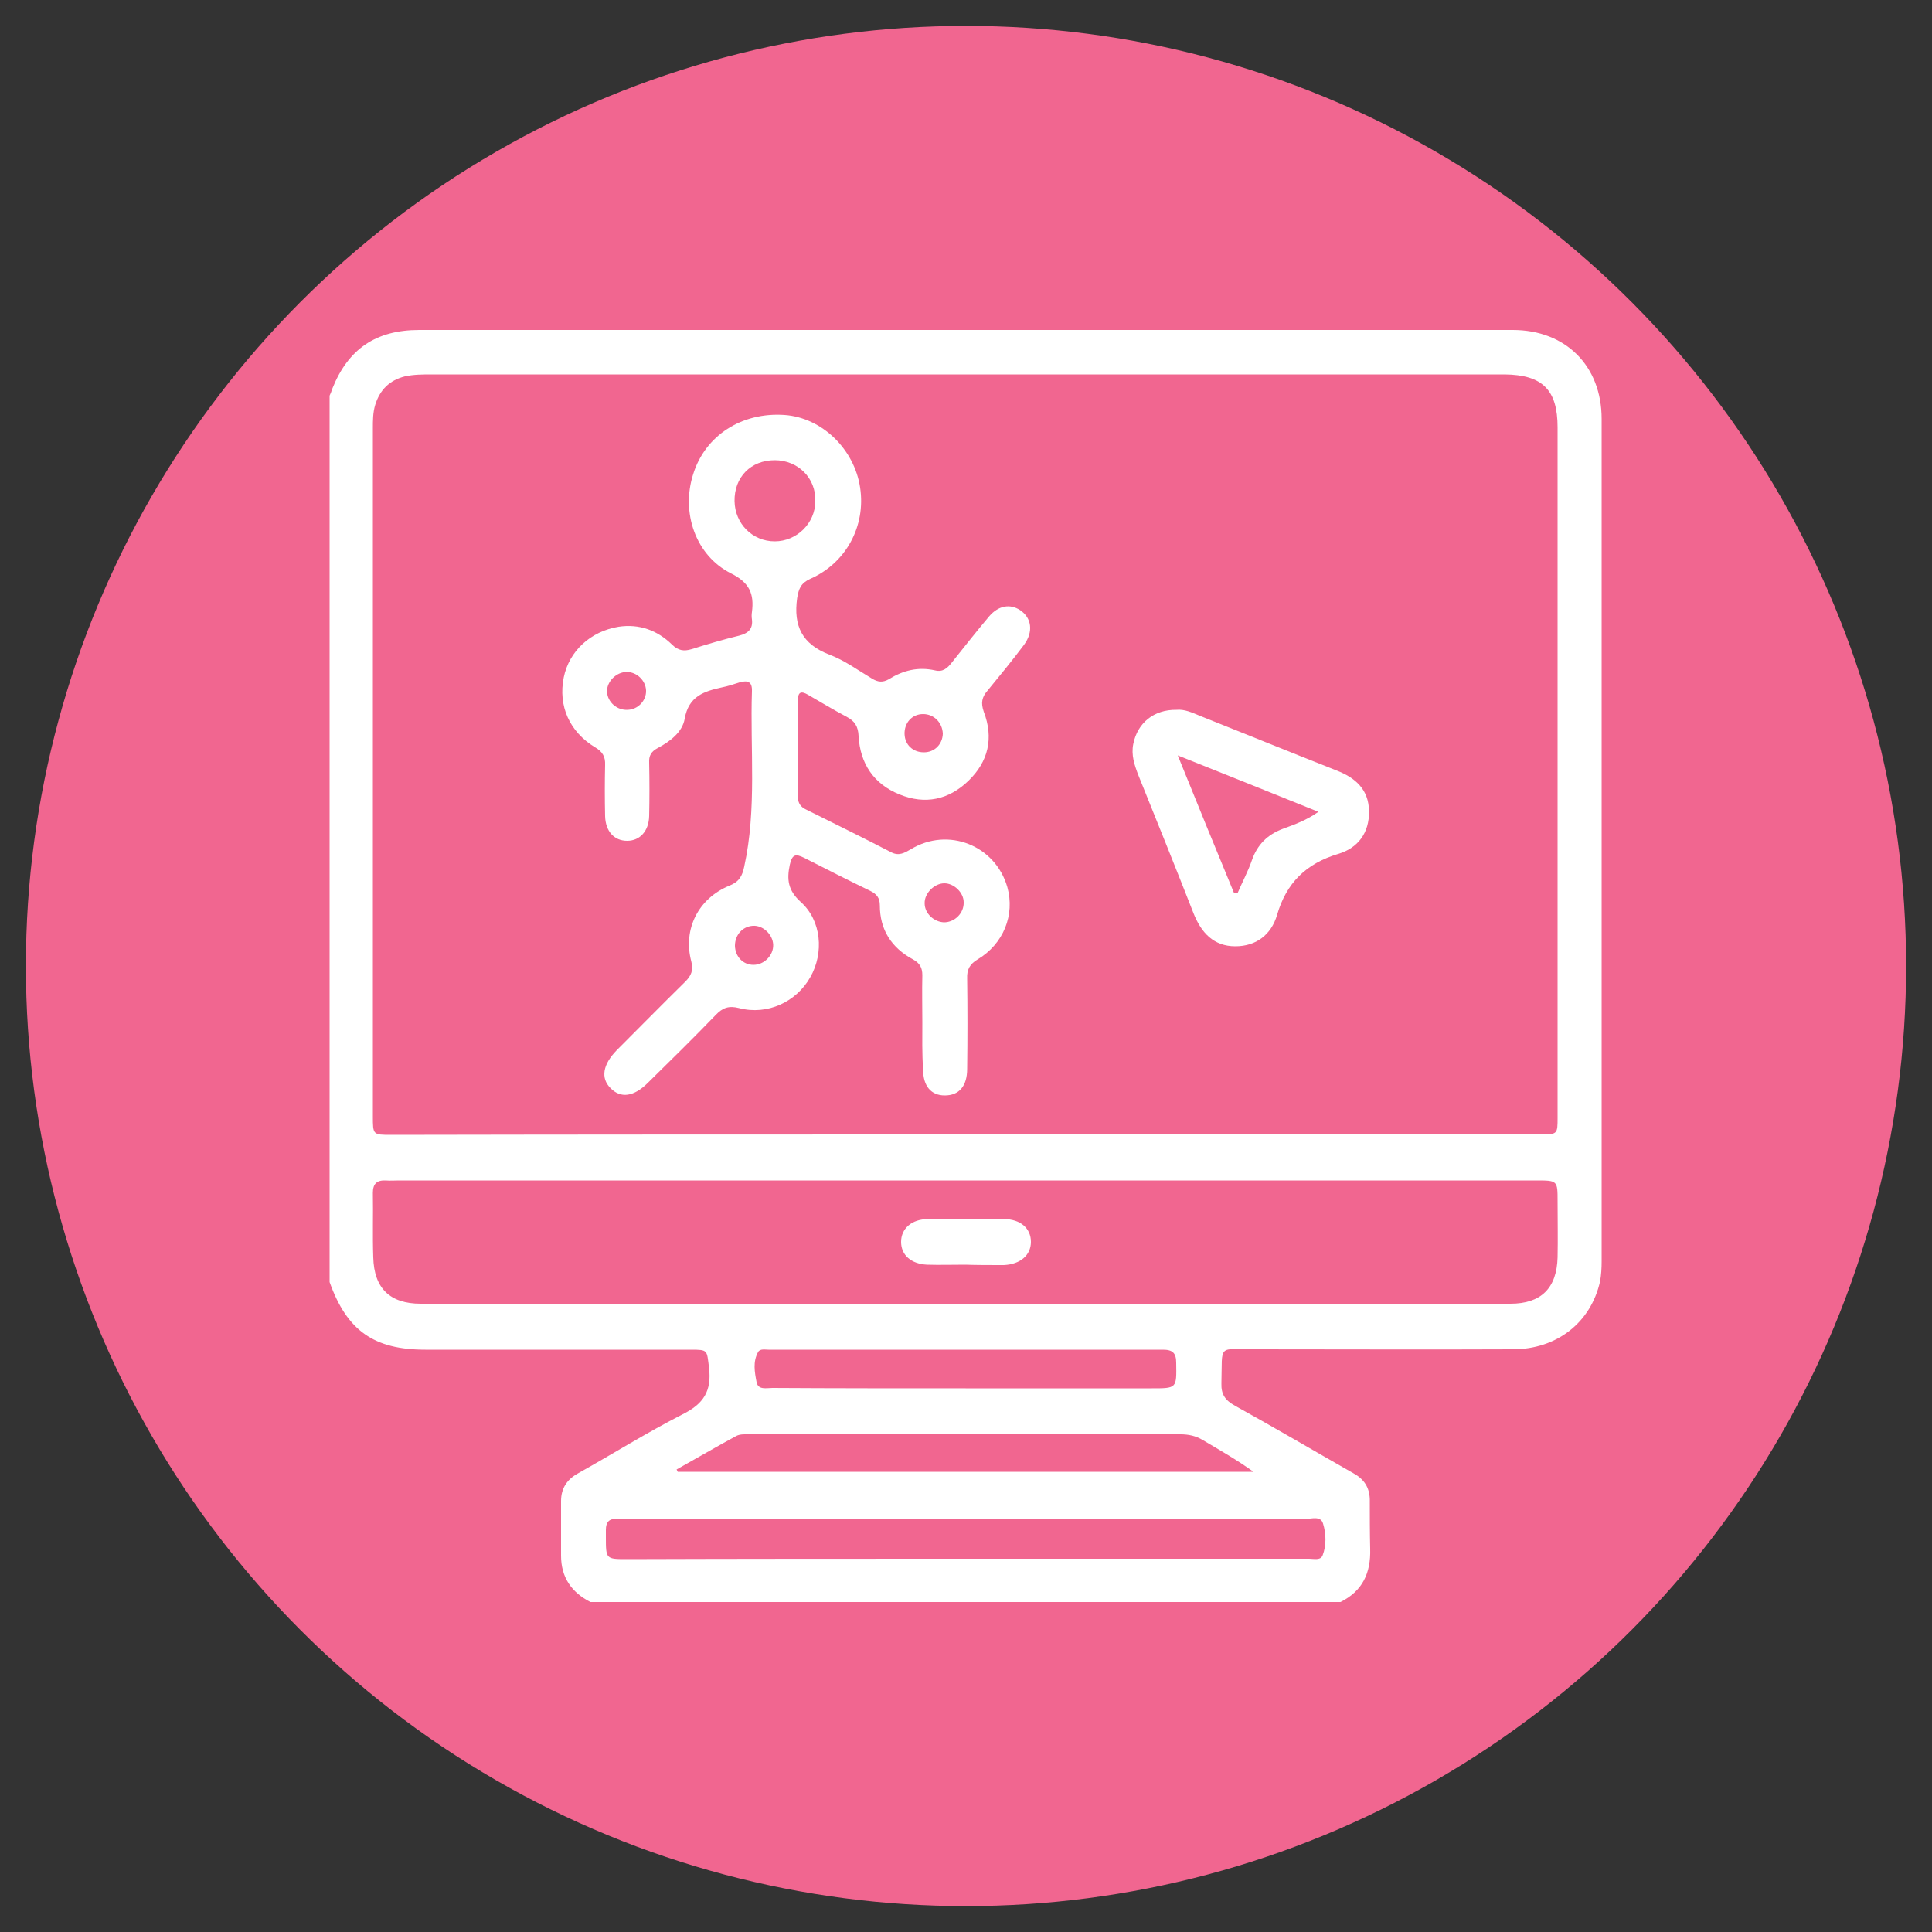
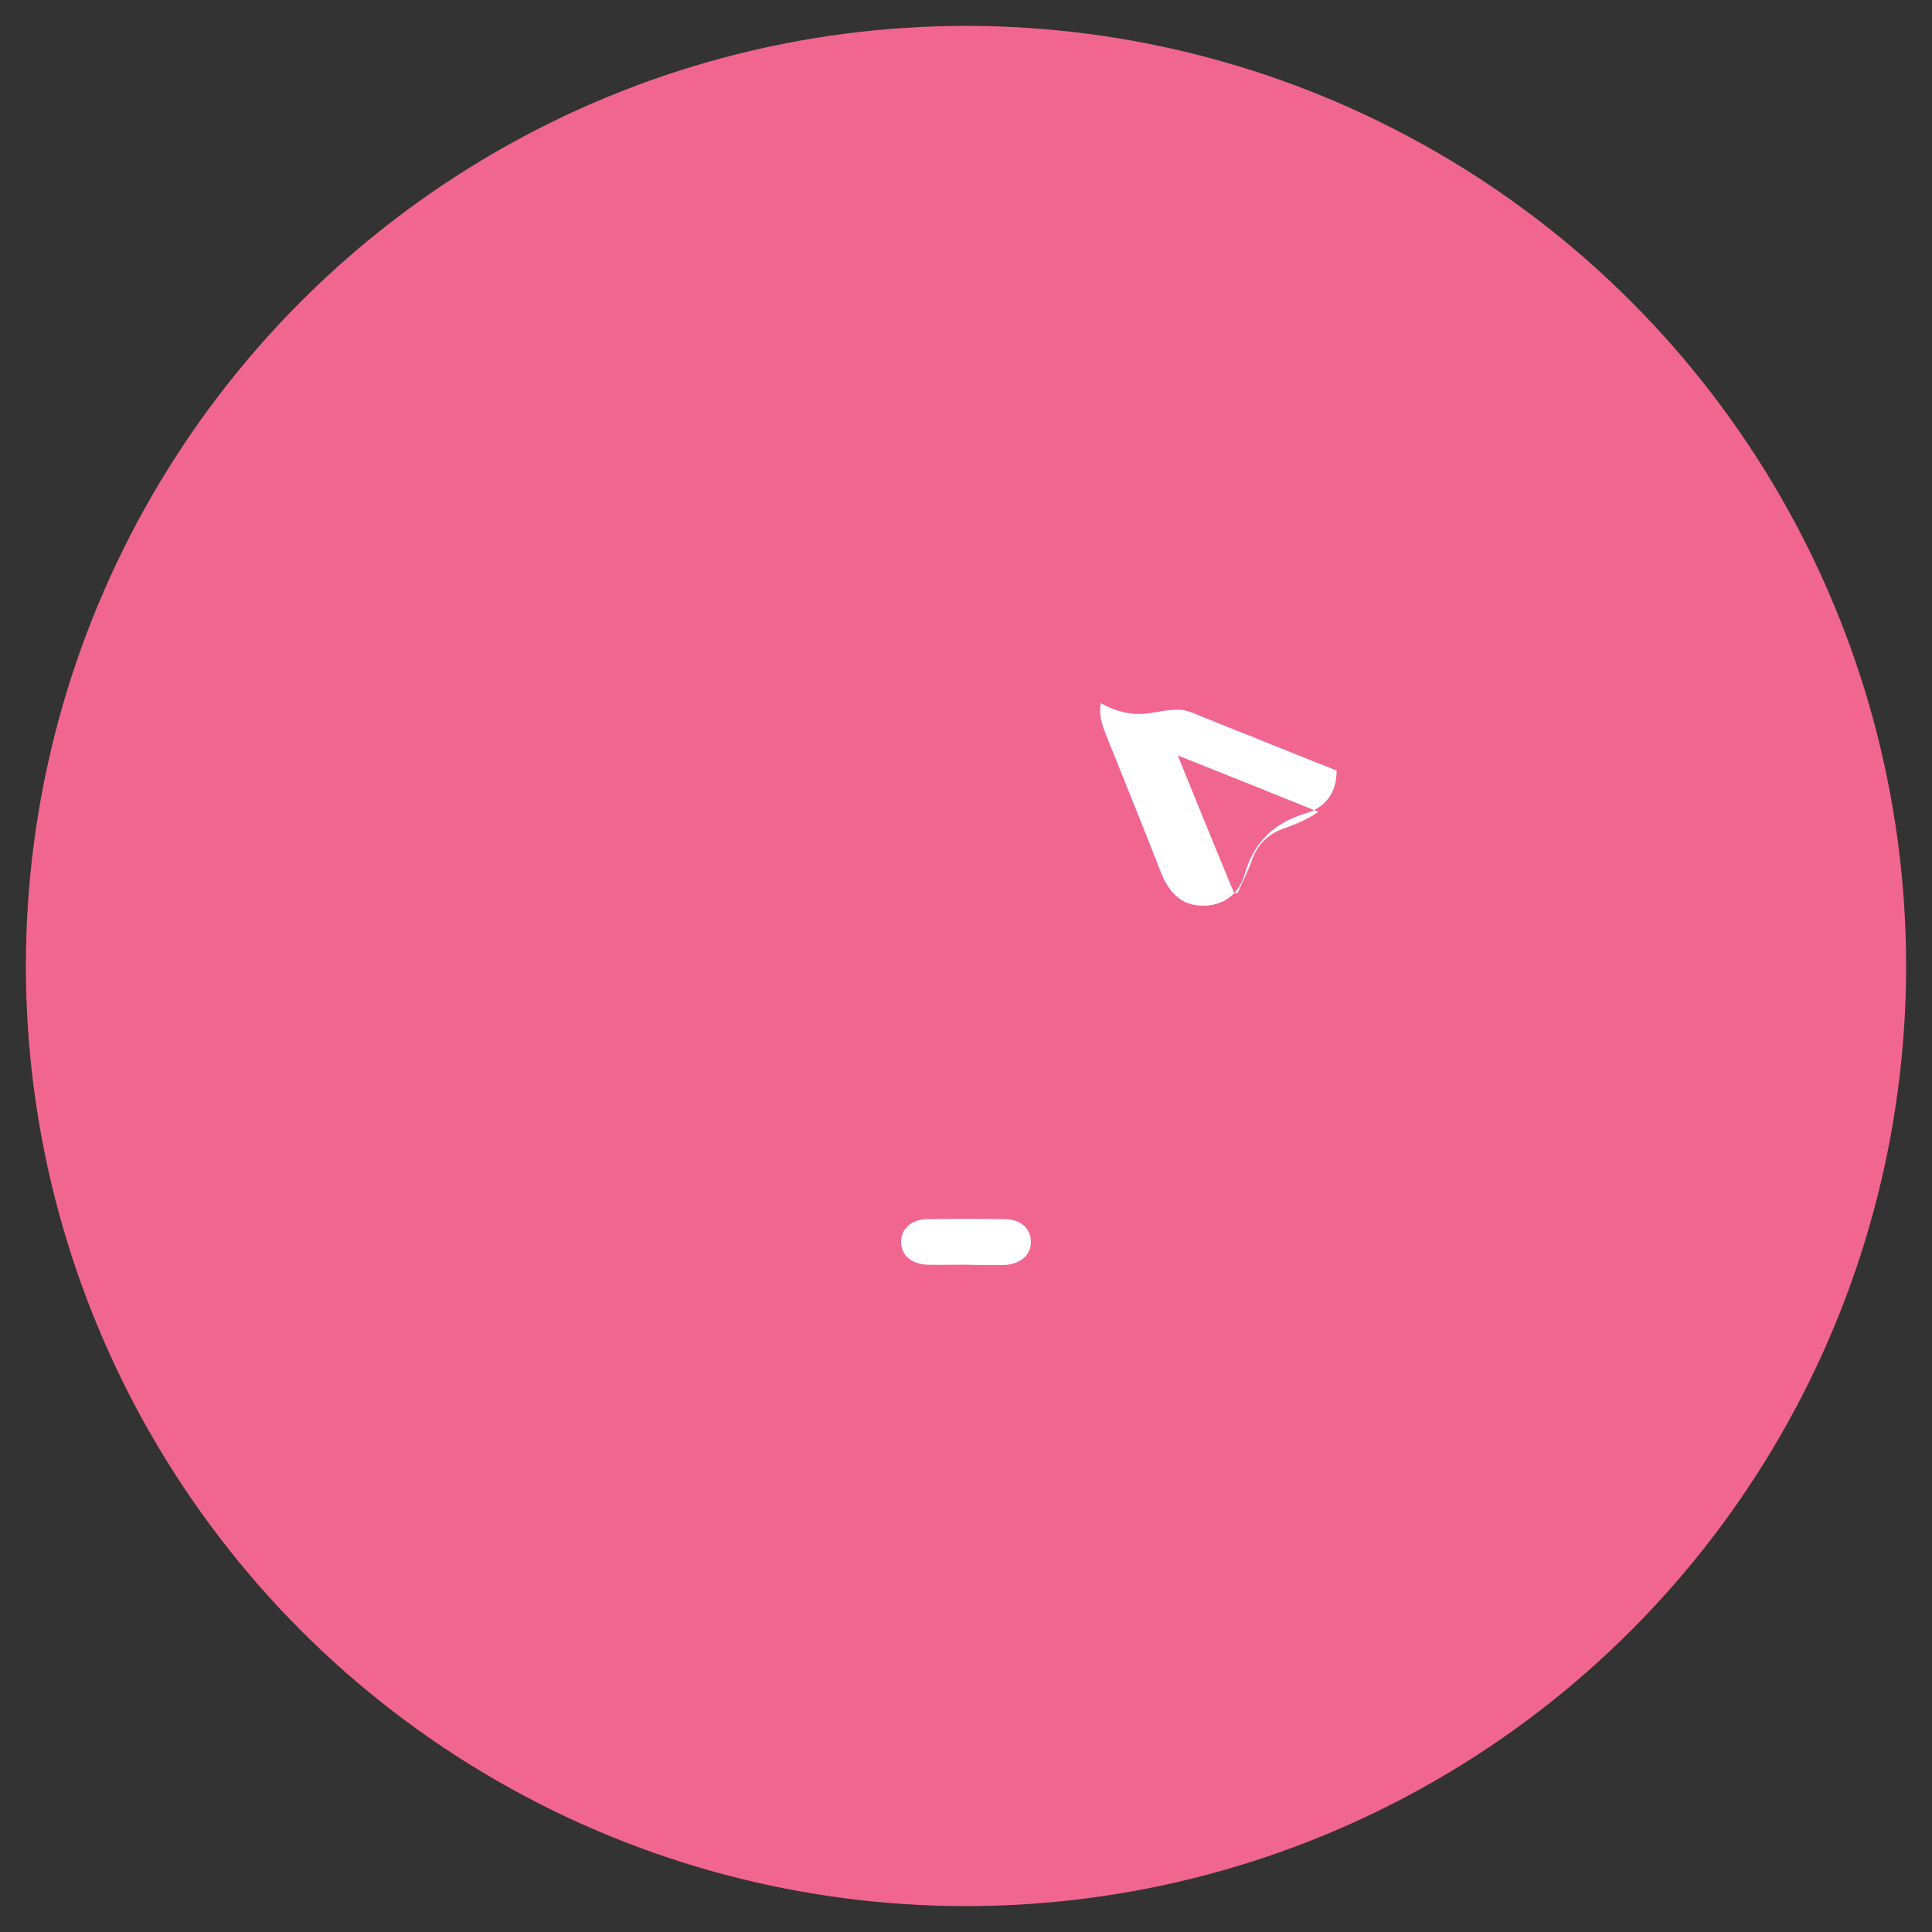
<svg xmlns="http://www.w3.org/2000/svg" id="Layer_1" x="0px" y="0px" viewBox="0 0 500 500" style="enable-background:new 0 0 500 500;" xml:space="preserve">
  <rect x="0" y="0" width="500" height="500" fill="#333333" stroke="none" />
  <style type="text/css">	.st0{fill:#F16690;}	.st1{fill:#FFFFFF;}</style>
  <g>
    <circle class="st0" cx="250" cy="250" r="243.3" />
    <g>
-       <path class="st1" d="M346.9,414.6c-64.7,0-129.4,0-194.1,0c-4.9-2.5-7.6-6.4-7.6-12c0-4.7,0-9.4,0-14.1c0-3.3,1.5-5.6,4.4-7.2   c9.1-5.1,17.9-10.6,27.1-15.3c5.4-2.7,7.5-6,6.8-12c-0.6-4.6-0.2-4.7-4.7-4.7c-22.9,0-45.8,0-68.7,0c-13.3,0-20.3-4.9-24.8-17.5   c0-76.5,0-152.9,0-229.4c0.3-0.6,0.5-1.2,0.7-1.8c4.1-10.3,11.3-15.2,22.5-15.2c94.3,0,188.7,0,283,0c13.7,0,23,9.3,23,23   c0,72.7,0,145.4,0,218.1c0,1.7-0.1,3.4-0.4,5.1c-2.4,10.7-11.2,17.6-22.6,17.6c-22.2,0.1-44.3,0-66.5,0c-10.1,0-8.6-1.5-8.9,8.8   c-0.1,2.9,1,4.4,3.5,5.8c10.3,5.7,20.5,11.7,30.7,17.5c2.7,1.5,4.1,3.6,4.2,6.7c0,4.3,0,8.6,0.1,12.8   C354.8,407.1,352.6,411.8,346.9,414.6z M249.9,293.6c49.6,0,99.2,0,148.7,0c4.5,0,4.5-0.1,4.5-4.4c0-59.5,0-119.1,0-178.6   c0-9.7-3.9-13.6-13.7-13.7c-0.5,0-1.1,0-1.6,0c-92,0-184,0-276,0c-2.4,0-4.7,0-7,0.5c-4,1-6.5,3.5-7.7,7.4c-0.6,2-0.6,4-0.6,6.1   c0,59.3,0,118.7,0,178c0,4.8,0,4.8,4.8,4.8C150.9,293.6,200.4,293.6,249.9,293.6z M249.8,305.5c-48.8,0-97.6,0-146.5,0   c-1.2,0-2.4,0.1-3.5,0c-2.3-0.1-3.3,0.9-3.3,3.2c0.1,5.6-0.1,11.1,0.1,16.7c0.2,8,4.3,12,12.3,12c94,0,188,0,282,0   c7.9,0,12-4,12.2-12c0.1-4.8,0-9.6,0-14.5c0-5.4,0-5.4-5.6-5.4C348.3,305.5,299.1,305.5,249.8,305.5z M249.9,403.4   c15.3,0,30.6,0,45.9,0c14.3,0,28.7,0,43,0c1.2,0,3,0.5,3.5-0.9c1-2.6,0.9-5.6,0.1-8.2c-0.6-2.1-3-1.2-4.6-1.2   c-58.7,0-117.4,0-176.1,0c-0.7,0-1.5,0-2.2,0c-1.9-0.1-2.7,0.9-2.7,2.8c0,0.6,0,1.3,0,1.9c0,5.7,0,5.7,5.5,5.7   C191.6,403.4,220.7,403.4,249.9,403.4z M175.1,380.3c0.1,0.2,0.2,0.4,0.3,0.6c49.7,0,99.3,0,149,0c-4.3-3.1-8.7-5.6-13.1-8.2   c-1.8-1.1-3.7-1.5-5.8-1.5c-37.1,0-74.3,0-111.4,0c-1.2,0-2.5-0.1-3.5,0.4C185.4,374.4,180.3,377.4,175.1,380.3z M249.9,359.3   c16.1,0,32.1,0,48.2,0c6.5,0,6.4,0,6.3-6.6c0-2.5-0.9-3.4-3.4-3.4c-34,0-68.1,0-102.1,0c-0.9,0-2.2-0.3-2.7,0.6   c-1.4,2.5-0.9,5.2-0.4,7.8c0.4,2.1,2.6,1.5,4.1,1.5C216.5,359.3,233.2,359.3,249.9,359.3z" />
-       <path class="st1" d="M238.7,264.6c0-4.1-0.1-8.1,0-12.2c0-1.9-0.6-3.1-2.4-4.1c-5.6-3-8.6-7.7-8.6-14c0-1.9-0.8-2.9-2.4-3.7   c-5.8-2.8-11.5-5.7-17.2-8.6c-2.2-1.1-3.1-0.9-3.7,1.8c-0.8,3.8-0.5,6.6,2.8,9.6c5.4,4.8,6.1,13.2,2.5,19.5   c-3.6,6.4-11.1,9.9-18.4,8c-2.7-0.7-4.3-0.1-6.1,1.8c-5.7,5.9-11.6,11.7-17.5,17.5c-3.7,3.7-7.1,4.1-9.7,1.4   c-2.6-2.6-2-6.1,1.6-9.8c5.9-5.9,11.8-11.9,17.7-17.7c1.6-1.6,2.2-3,1.6-5.3c-2.2-8.3,1.8-16.3,9.9-19.6c2.5-1,3.3-2.5,3.8-4.9   c3.3-15,1.5-30.3,2-45.4c0.1-2.5-1.1-2.9-3.2-2.3c-1.5,0.5-3.1,1-4.6,1.3c-4.6,1-8.6,2.3-9.6,8.1c-0.6,3.5-3.8,5.9-7,7.6   c-1.7,0.9-2.3,2-2.2,3.8c0.1,4.6,0.1,9.2,0,13.8c-0.1,3.9-2.4,6.4-5.7,6.4c-3.4,0-5.6-2.5-5.7-6.4c-0.1-4.4-0.1-8.8,0-13.2   c0.1-2.2-0.7-3.5-2.6-4.6c-6.6-4-9.6-10.7-8.1-18.1c1.4-6.8,6.9-11.9,14.2-13.1c5.3-0.8,10,0.9,13.8,4.6c1.6,1.6,3.1,1.8,5.1,1.2   c4.1-1.3,8.2-2.5,12.3-3.5c2.3-0.6,3.6-1.7,3.3-4.2c-0.1-0.6-0.1-1.3,0-1.9c0.6-4.7-0.6-7.6-5.4-10c-9.2-4.6-13-15.8-9.8-25.7   c3.1-10,12.6-16.1,23.7-15.3c9.6,0.7,18,8.8,19.5,18.8c1.5,9.9-3.6,19.5-12.9,23.6c-2.4,1.1-3,2.5-3.4,5c-1,7.2,1.3,11.9,8.3,14.6   c4,1.5,7.5,4.1,11.2,6.3c1.4,0.8,2.6,1,4.2,0.1c3.7-2.3,7.6-3.3,12-2.3c2,0.5,3.2-0.6,4.3-2c3.2-4,6.4-8.1,9.7-12   c2.4-2.8,5.4-3.3,8-1.6c3,2,3.5,5.6,1,9c-3,4-6.2,7.9-9.4,11.8c-1.5,1.7-1.8,3.2-1,5.5c2.6,6.8,1.2,12.9-4,17.9   c-5.1,4.9-11.2,6.2-17.8,3.5c-6.7-2.7-10.2-8-10.6-15.1c-0.1-2.5-1-3.9-3.1-5c-3.4-1.8-6.7-3.8-10-5.7c-1.7-1-2.6-0.8-2.6,1.4   c0,8.4,0,16.7,0,25.1c0,1.6,0.8,2.6,2.1,3.2c7.4,3.7,14.8,7.3,22.1,11.1c2,1,3.4,0.1,5-0.8c9.7-5.9,21.9-1,25,9.8   c2,7.2-1,14.7-7.7,18.7c-2,1.2-2.8,2.6-2.7,4.9c0.1,7.8,0.1,15.6,0,23.4c0,4.5-2.1,6.9-5.8,6.9c-3.5,0-5.6-2.4-5.6-6.7   C238.6,272.5,238.7,268.6,238.7,264.6L238.7,264.6z M200.5,119.1c-6.2,0-10.5,4.4-10.4,10.6c0.1,5.8,4.6,10.4,10.4,10.4   c5.7,0,10.5-4.7,10.5-10.4C211.2,123.7,206.5,119.1,200.5,119.1z M238.9,184.8c-2.9,0-4.9,2.3-4.8,5.2c0.1,2.8,2.2,4.7,5,4.7   s4.8-2.1,4.9-4.8C243.9,187,241.7,184.8,238.9,184.8z M249.4,233.5c0-2.5-2.5-4.9-5-4.9c-2.6,0-5.2,2.6-5.1,5.2   c0,2.6,2.4,4.8,5,4.9C247.1,238.7,249.5,236.3,249.4,233.5z M200.1,244.5c-0.1-2.7-2.7-5.1-5.3-4.9c-2.7,0.2-4.6,2.4-4.6,5.2   c0.1,2.8,2.1,4.9,4.8,4.9C197.8,249.7,200.2,247.2,200.1,244.5z M167.2,178.7c-0.1-2.6-2.4-4.8-5-4.8c-2.7,0-5.2,2.5-5.1,5.1   c0.1,2.7,2.6,4.9,5.4,4.7C165.1,183.6,167.3,181.3,167.2,178.7z" />
-       <path class="st1" d="M304.5,183.7c2-0.2,4,0.7,5.9,1.5c11.8,4.7,23.6,9.5,35.5,14.2c4.9,1.9,8.3,4.9,8.4,10.5   c0.1,5.7-2.9,9.6-8,11.1c-8.3,2.5-13.4,7.5-15.8,15.8c-1.5,5.1-5.4,8.1-10.8,8.1c-5.6,0-8.8-3.5-10.8-8.5   c-4.7-12-9.5-23.9-14.3-35.8c-1-2.6-1.9-5.2-1.3-8.1C294.4,187.1,298.6,183.6,304.5,183.7z M319.4,231.2c0.3,0,0.6-0.1,0.9-0.1   c1.2-2.8,2.7-5.6,3.7-8.5c1.4-4,4-6.6,8-8.1c3-1.1,6.1-2.2,9.2-4.4c-12.2-4.9-23.8-9.6-36.4-14.6   C309.9,208.1,314.6,219.6,319.4,231.2z" />
+       <path class="st1" d="M304.5,183.7c2-0.2,4,0.7,5.9,1.5c11.8,4.7,23.6,9.5,35.5,14.2c0.1,5.7-2.9,9.6-8,11.1c-8.3,2.5-13.4,7.5-15.8,15.8c-1.5,5.1-5.4,8.1-10.8,8.1c-5.6,0-8.8-3.5-10.8-8.5   c-4.7-12-9.5-23.9-14.3-35.8c-1-2.6-1.9-5.2-1.3-8.1C294.4,187.1,298.6,183.6,304.5,183.7z M319.4,231.2c0.3,0,0.6-0.1,0.9-0.1   c1.2-2.8,2.7-5.6,3.7-8.5c1.4-4,4-6.6,8-8.1c3-1.1,6.1-2.2,9.2-4.4c-12.2-4.9-23.8-9.6-36.4-14.6   C309.9,208.1,314.6,219.6,319.4,231.2z" />
      <path class="st1" d="M249.8,327.3c-3.3,0-6.6,0.1-9.9,0c-4.1-0.2-6.7-2.5-6.7-5.9s2.7-5.9,7-5.9c6.5-0.1,13-0.1,19.6,0   c4.3,0,7,2.4,7,5.9c0,3.4-2.7,5.8-7,6c-0.2,0-0.4,0-0.6,0C256,327.4,252.9,327.4,249.8,327.3C249.8,327.4,249.8,327.4,249.8,327.3   z" />
    </g>
  </g>
</svg>